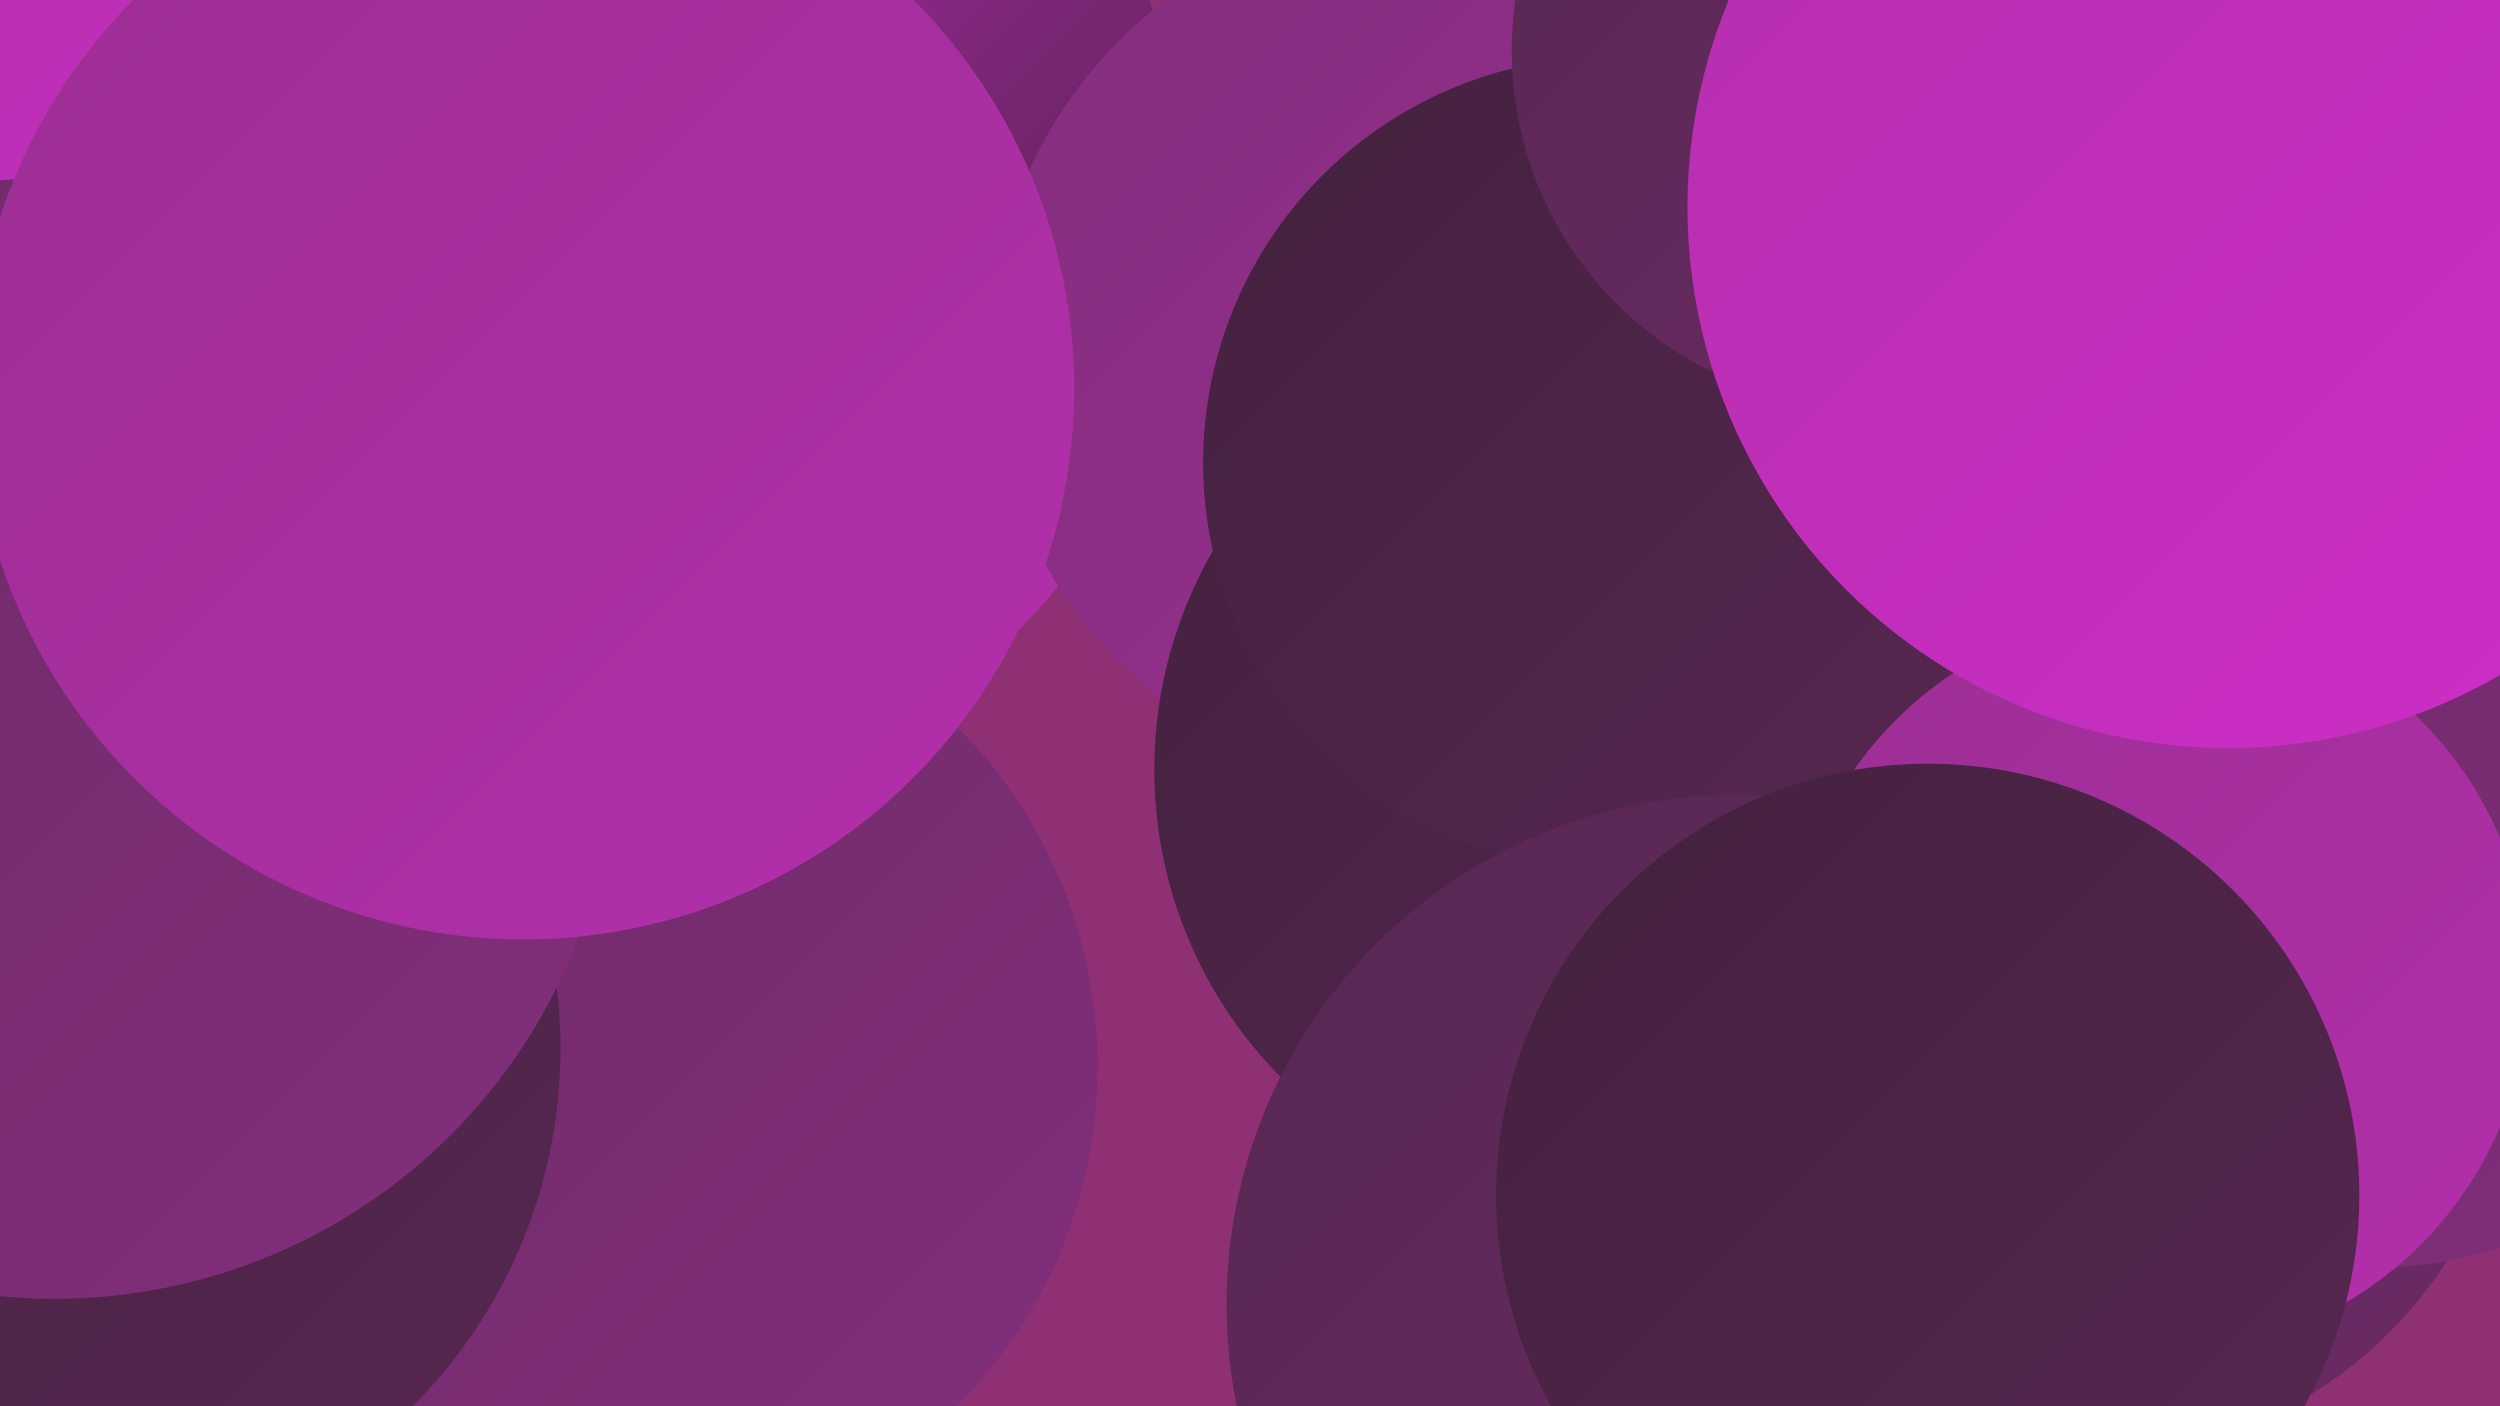
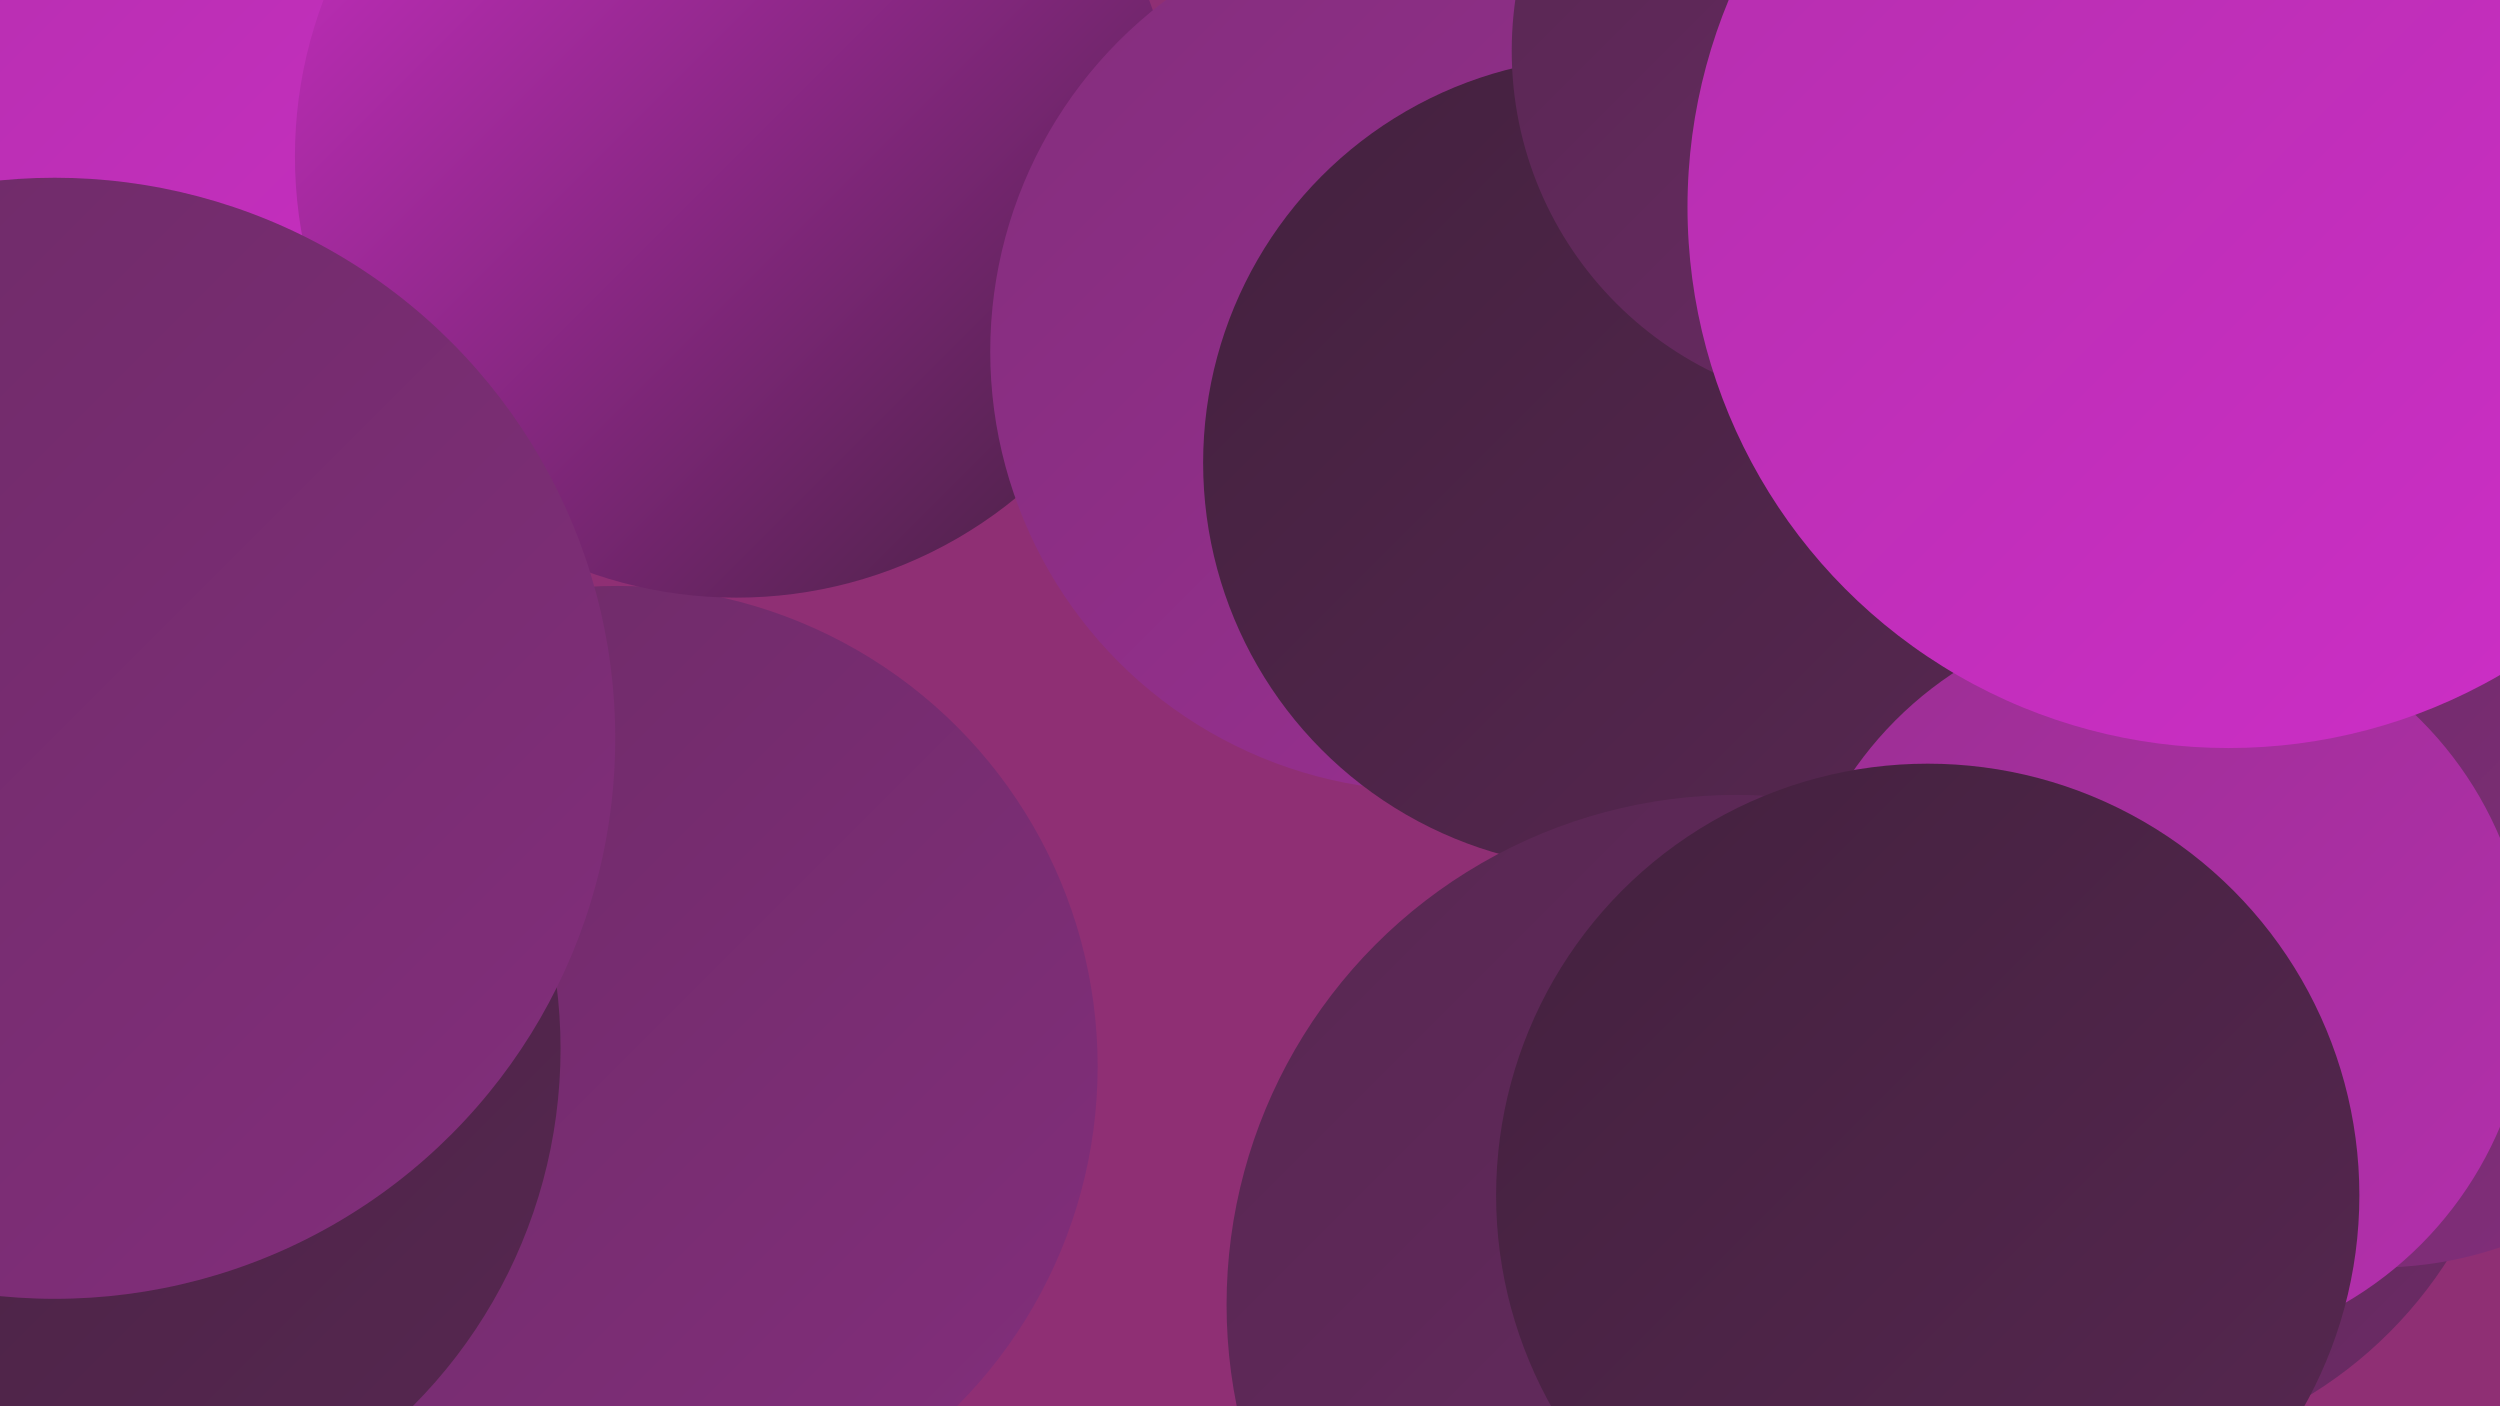
<svg xmlns="http://www.w3.org/2000/svg" width="1280" height="720">
  <defs>
    <linearGradient id="grad0" x1="0%" y1="0%" x2="100%" y2="100%">
      <stop offset="0%" style="stop-color:#43213e;stop-opacity:1" />
      <stop offset="100%" style="stop-color:#572751;stop-opacity:1" />
    </linearGradient>
    <linearGradient id="grad1" x1="0%" y1="0%" x2="100%" y2="100%">
      <stop offset="0%" style="stop-color:#572751;stop-opacity:1" />
      <stop offset="100%" style="stop-color:#6c2b66;stop-opacity:1" />
    </linearGradient>
    <linearGradient id="grad2" x1="0%" y1="0%" x2="100%" y2="100%">
      <stop offset="0%" style="stop-color:#6c2b66;stop-opacity:1" />
      <stop offset="100%" style="stop-color:#832e7c;stop-opacity:1" />
    </linearGradient>
    <linearGradient id="grad3" x1="0%" y1="0%" x2="100%" y2="100%">
      <stop offset="0%" style="stop-color:#832e7c;stop-opacity:1" />
      <stop offset="100%" style="stop-color:#9b2f93;stop-opacity:1" />
    </linearGradient>
    <linearGradient id="grad4" x1="0%" y1="0%" x2="100%" y2="100%">
      <stop offset="0%" style="stop-color:#9b2f93;stop-opacity:1" />
      <stop offset="100%" style="stop-color:#b42fad;stop-opacity:1" />
    </linearGradient>
    <linearGradient id="grad5" x1="0%" y1="0%" x2="100%" y2="100%">
      <stop offset="0%" style="stop-color:#b42fad;stop-opacity:1" />
      <stop offset="100%" style="stop-color:#ce2ec8;stop-opacity:1" />
    </linearGradient>
    <linearGradient id="grad6" x1="0%" y1="0%" x2="100%" y2="100%">
      <stop offset="0%" style="stop-color:#ce2ec8;stop-opacity:1" />
      <stop offset="100%" style="stop-color:#43213e;stop-opacity:1" />
    </linearGradient>
  </defs>
  <rect width="1280" height="720" fill="#8f2f74" />
  <circle cx="90" cy="145" r="232" fill="url(#grad5)" />
  <circle cx="1000" cy="140" r="252" fill="url(#grad5)" />
  <circle cx="1067" cy="526" r="221" fill="url(#grad1)" />
  <circle cx="1208" cy="39" r="241" fill="url(#grad3)" />
  <circle cx="1144" cy="290" r="209" fill="url(#grad1)" />
  <circle cx="316" cy="546" r="246" fill="url(#grad2)" />
-   <circle cx="343" cy="139" r="256" fill="url(#grad4)" />
  <circle cx="377" cy="80" r="226" fill="url(#grad6)" />
  <circle cx="732" cy="180" r="225" fill="url(#grad3)" />
  <circle cx="1217" cy="452" r="197" fill="url(#grad2)" />
  <circle cx="28" cy="537" r="259" fill="url(#grad0)" />
-   <circle cx="815" cy="394" r="224" fill="url(#grad0)" />
  <circle cx="824" cy="237" r="208" fill="url(#grad0)" />
  <circle cx="28" cy="378" r="287" fill="url(#grad2)" />
  <circle cx="889" cy="668" r="261" fill="url(#grad1)" />
  <circle cx="1105" cy="503" r="190" fill="url(#grad4)" />
  <circle cx="987" cy="612" r="221" fill="url(#grad0)" />
-   <circle cx="268" cy="199" r="282" fill="url(#grad4)" />
  <circle cx="957" cy="26" r="183" fill="url(#grad1)" />
  <circle cx="1141" cy="106" r="277" fill="url(#grad5)" />
</svg>